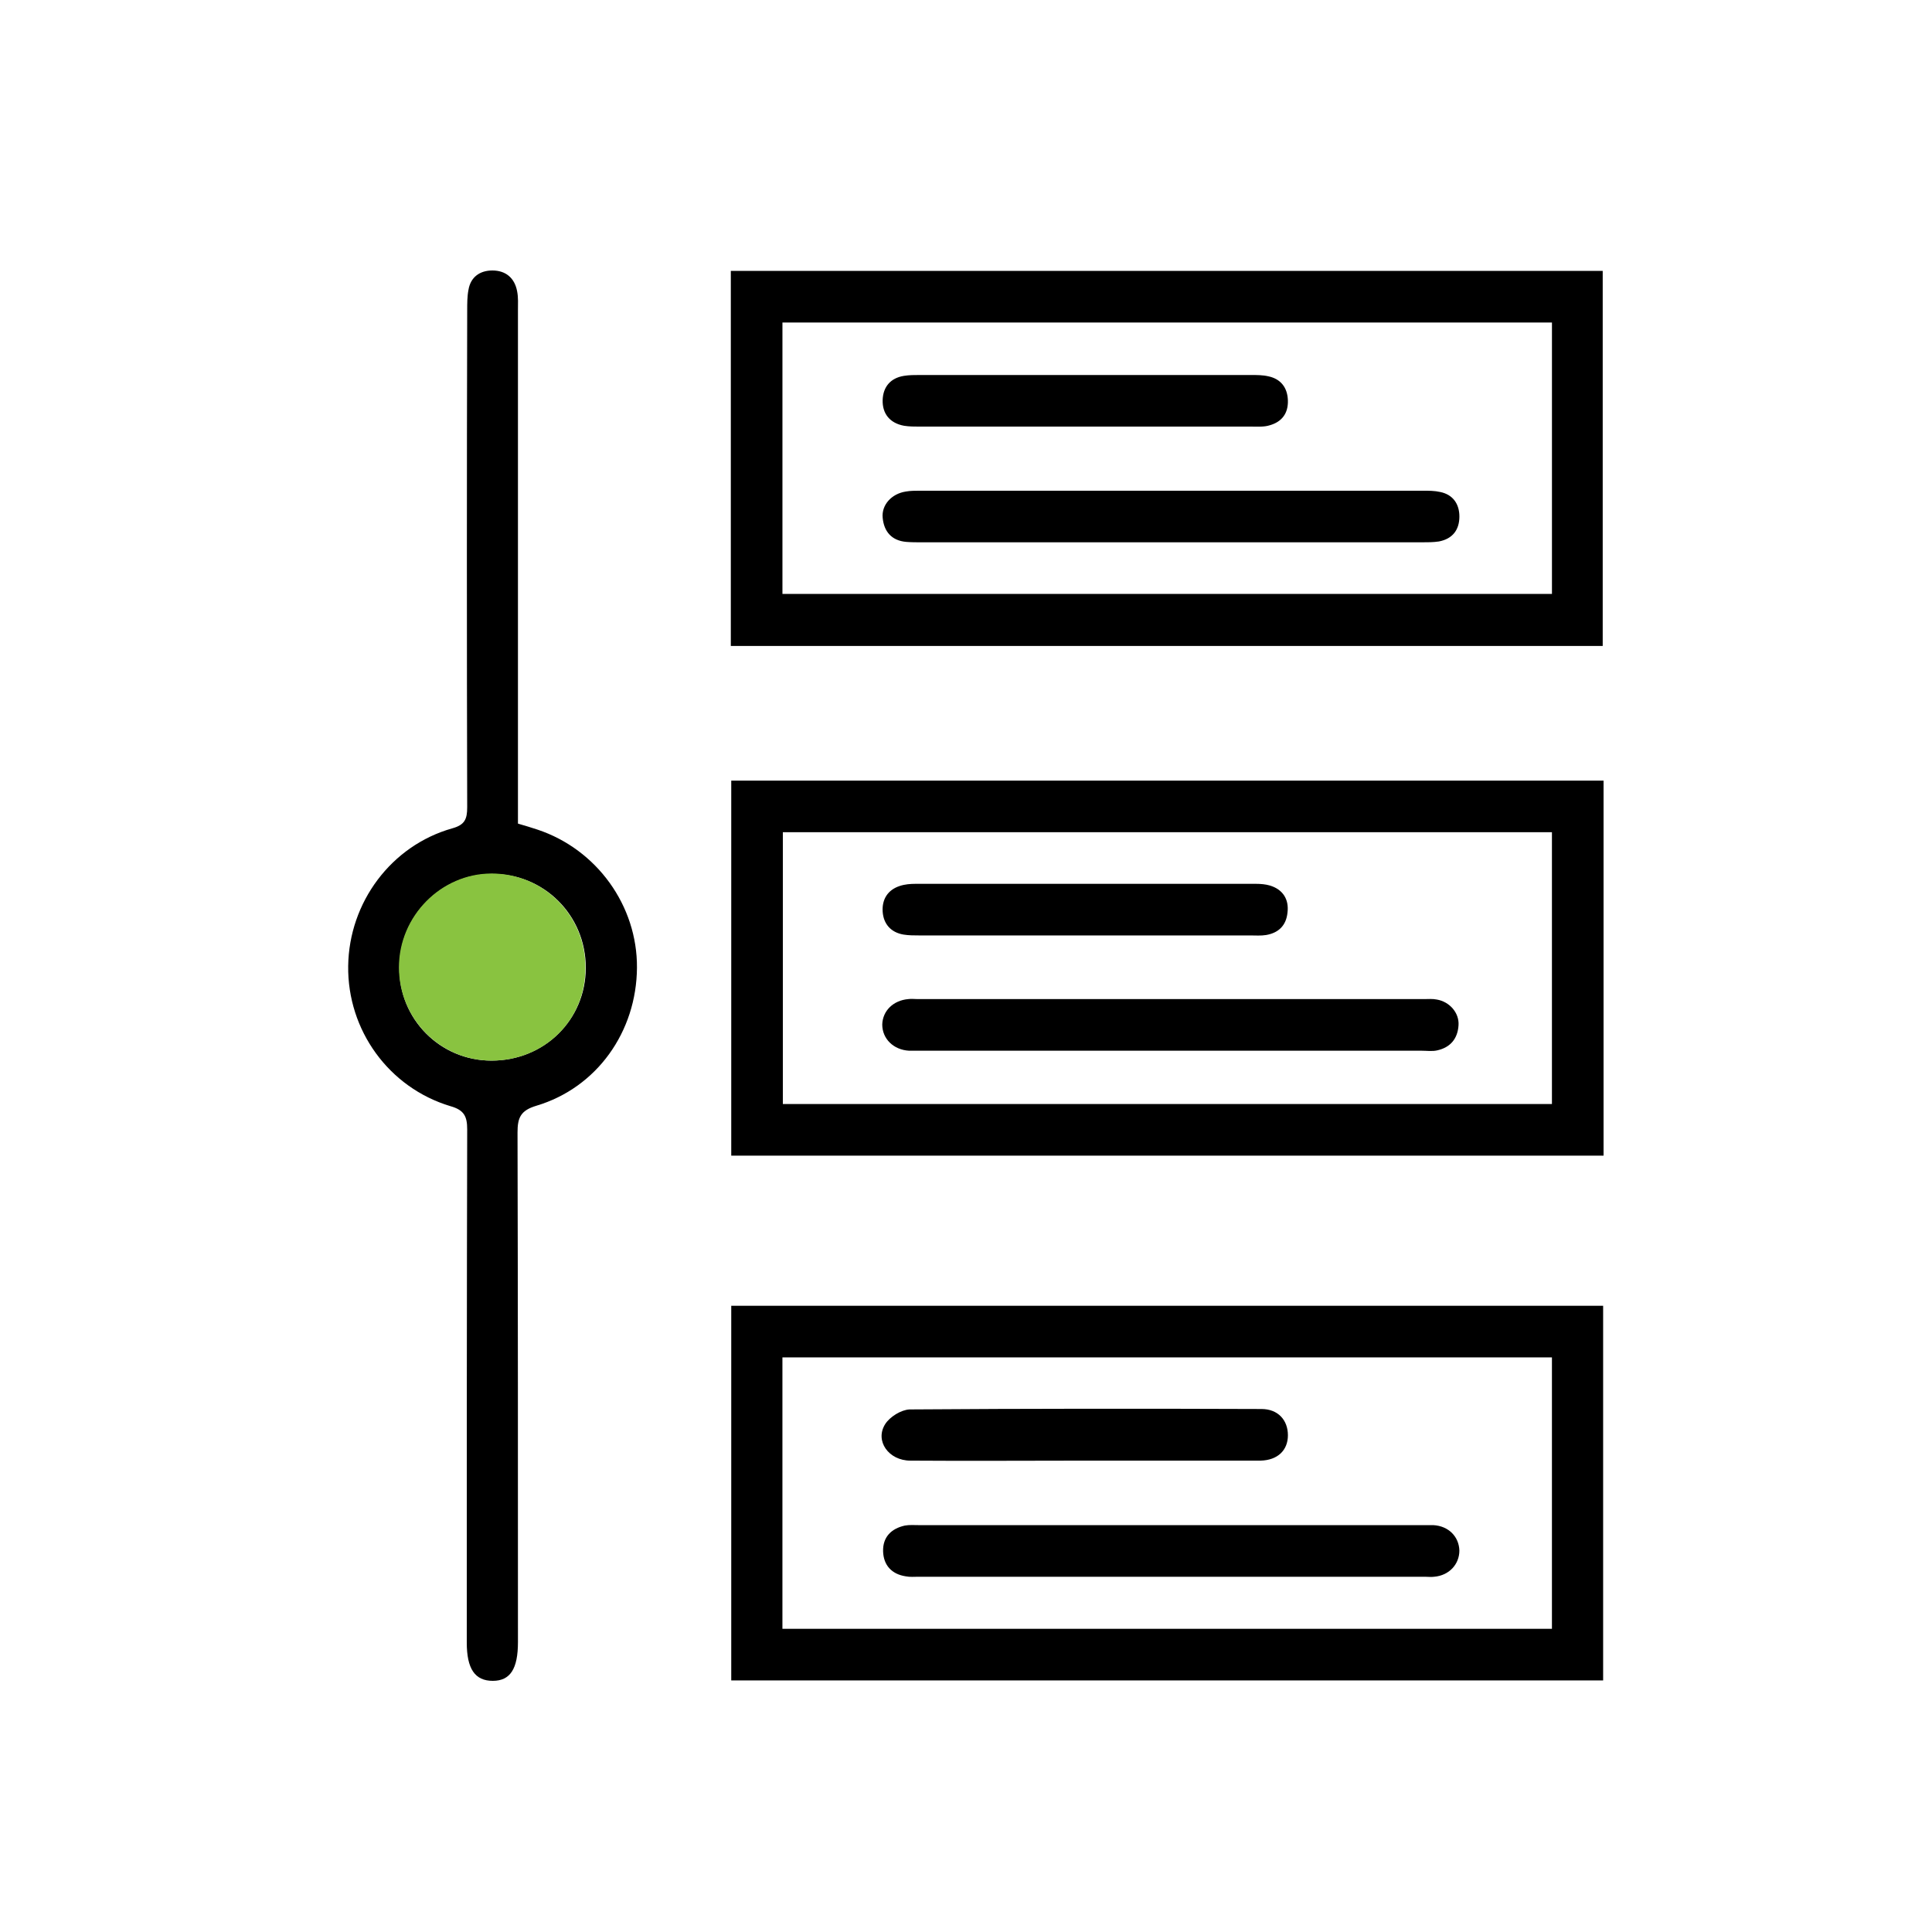
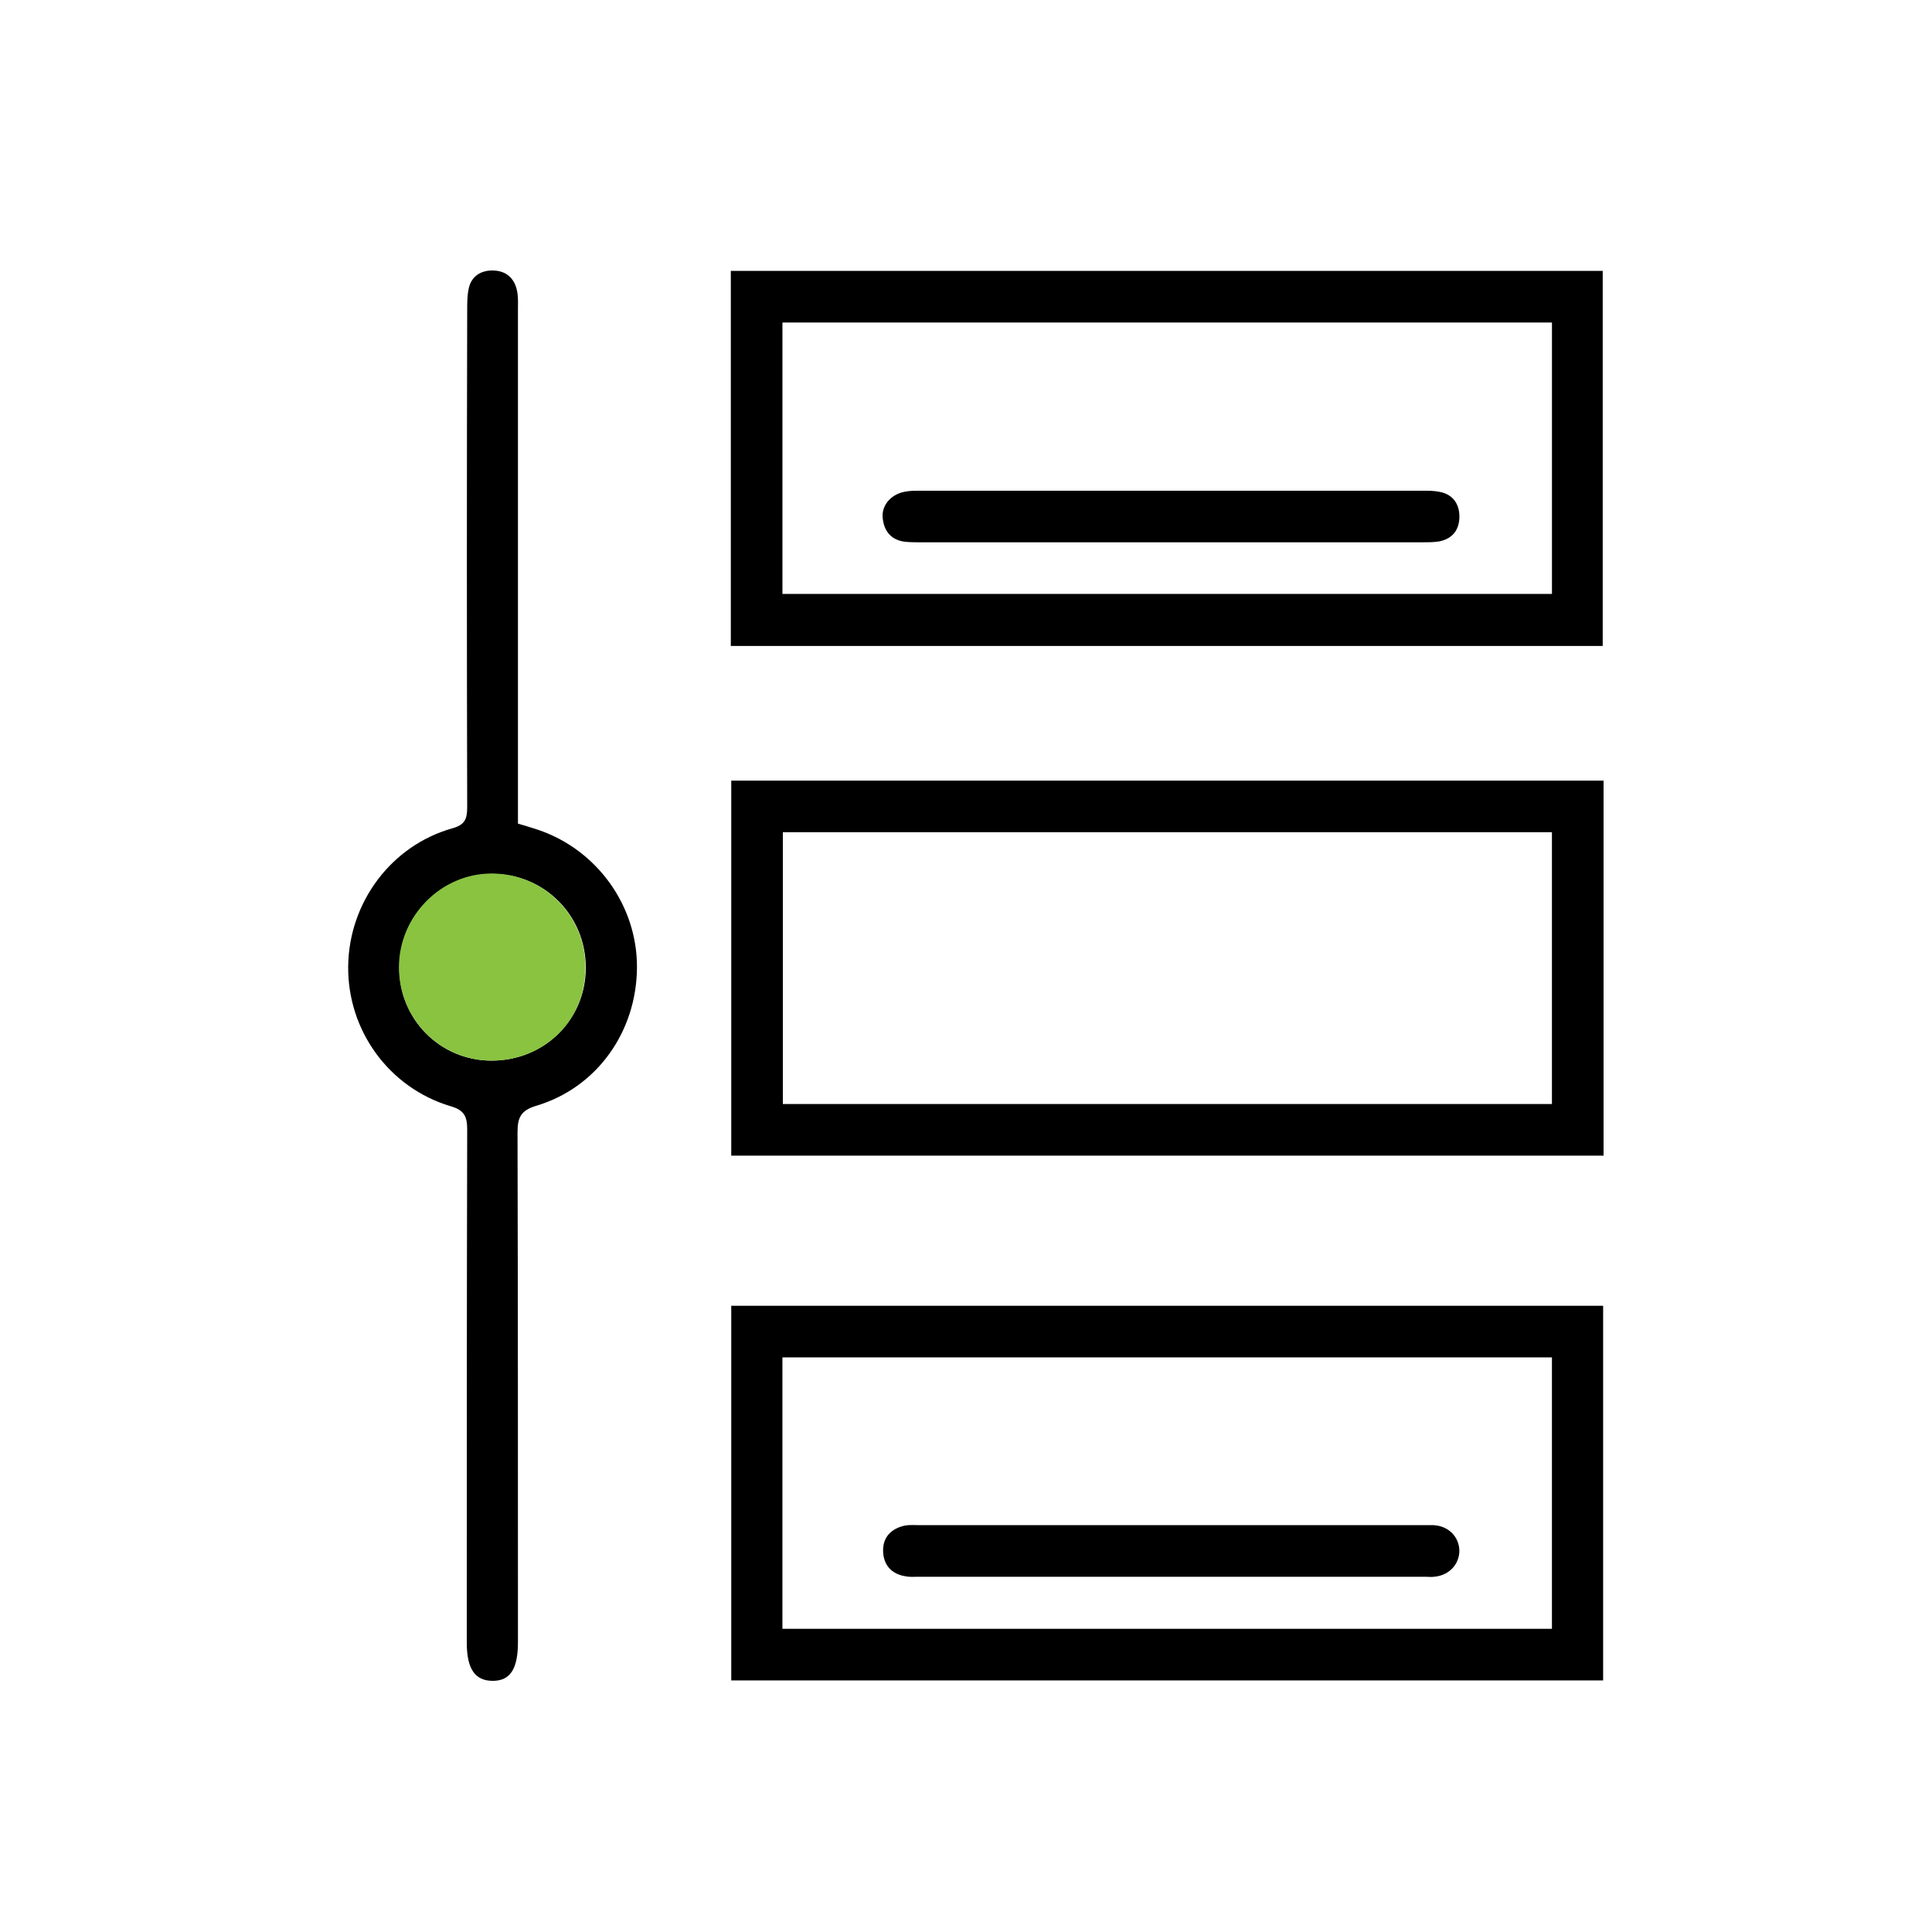
<svg xmlns="http://www.w3.org/2000/svg" width="100" height="100" viewBox="0 0 100 100" fill="none">
  <g clip-path="url(#clip0_1791_1239)">
    <path d="M82.956 33.435C67.876 33.435 52.885 33.435 37.827 33.435C37.827 26.957 37.827 20.501 37.827 14.022C52.863 14.022 67.876 14.022 82.956 14.022C82.956 20.479 82.956 26.935 82.956 33.435ZM40.499 30.742C53.834 30.742 67.104 30.742 80.329 30.742C80.329 26 80.329 21.347 80.329 16.694C67.037 16.694 53.79 16.694 40.499 16.694C40.499 21.391 40.499 26.044 40.499 30.742Z" fill="black" />
    <path d="M83 40.404C83 46.905 83 53.339 83 59.817C67.942 59.817 52.928 59.817 37.849 59.817C37.849 53.339 37.849 46.905 37.849 40.404C52.884 40.404 67.92 40.404 83 40.404ZM80.328 57.145C80.328 52.381 80.328 47.728 80.328 43.075C67.015 43.075 53.745 43.075 40.52 43.075C40.52 47.795 40.52 52.448 40.52 57.145C53.812 57.145 67.037 57.145 80.328 57.145Z" fill="black" />
    <path d="M37.849 67.587C52.906 67.587 67.92 67.587 82.978 67.587C82.978 74.043 82.978 80.477 82.978 86.978C67.942 86.978 52.906 86.978 37.849 86.978C37.849 80.499 37.849 74.087 37.849 67.587ZM40.498 70.258C40.498 74.978 40.498 79.631 40.498 84.306C53.789 84.306 67.059 84.306 80.328 84.306C80.328 79.586 80.328 74.933 80.328 70.258C67.037 70.258 53.789 70.258 40.498 70.258Z" fill="black" />
    <path d="M26.809 42.63C27.185 42.741 27.494 42.83 27.825 42.942C30.894 43.966 32.992 46.882 32.969 50.088C32.947 53.405 30.894 56.3 27.759 57.234C26.942 57.479 26.787 57.858 26.787 58.615C26.809 67.409 26.809 76.203 26.809 84.996C26.809 86.377 26.412 87 25.507 87C24.58 87 24.16 86.377 24.16 85.019C24.16 76.158 24.16 67.32 24.182 58.459C24.182 57.791 24.028 57.457 23.321 57.257C20.12 56.3 17.978 53.316 18.022 49.999C18.066 46.704 20.252 43.766 23.409 42.875C24.05 42.697 24.182 42.407 24.182 41.784C24.16 33.213 24.16 24.642 24.182 16.07C24.182 15.714 24.182 15.336 24.248 15.002C24.359 14.334 24.845 14 25.485 14C26.169 14 26.633 14.379 26.765 15.069C26.832 15.403 26.809 15.736 26.809 16.07C26.809 24.553 26.809 33.057 26.809 41.539C26.809 41.873 26.809 42.207 26.809 42.63ZM25.441 54.897C28.178 54.897 30.32 52.782 30.32 50.088C30.32 47.372 28.156 45.213 25.463 45.235C22.835 45.235 20.672 47.417 20.672 50.088C20.649 52.737 22.769 54.897 25.441 54.897Z" fill="black" />
    <path d="M25.441 54.897C22.791 54.897 20.649 52.737 20.649 50.066C20.649 47.417 22.835 45.213 25.441 45.213C28.134 45.213 30.298 47.372 30.298 50.066C30.32 52.804 28.178 54.897 25.441 54.897Z" fill="#89C340" />
    <path d="M60.546 28.07C56.263 28.07 51.98 28.07 47.718 28.07C47.453 28.07 47.166 28.07 46.902 28.048C46.151 27.981 45.754 27.514 45.687 26.801C45.621 26.133 46.151 25.555 46.88 25.443C47.122 25.399 47.365 25.399 47.63 25.399C56.307 25.399 64.962 25.399 73.639 25.399C73.948 25.399 74.257 25.399 74.544 25.465C75.207 25.599 75.538 26.089 75.538 26.735C75.538 27.425 75.184 27.892 74.478 28.026C74.191 28.07 73.882 28.07 73.573 28.07C69.201 28.07 64.874 28.07 60.546 28.07Z" fill="black" />
-     <path d="M56.13 22.081C53.282 22.081 50.455 22.081 47.607 22.081C47.342 22.081 47.055 22.081 46.79 22.037C46.062 21.903 45.664 21.414 45.686 20.701C45.709 20.033 46.084 19.566 46.79 19.454C47.055 19.41 47.342 19.41 47.607 19.41C53.326 19.41 59.022 19.41 64.74 19.41C65.049 19.41 65.359 19.41 65.646 19.477C66.286 19.61 66.639 20.055 66.661 20.723C66.683 21.391 66.352 21.837 65.712 22.015C65.425 22.104 65.116 22.081 64.807 22.081C61.914 22.081 59.022 22.081 56.13 22.081Z" fill="black" />
-     <path d="M60.612 54.385C56.307 54.385 52.002 54.385 47.718 54.385C47.498 54.385 47.277 54.385 47.056 54.385C46.239 54.34 45.665 53.761 45.665 53.027C45.687 52.314 46.239 51.78 47.012 51.713C47.166 51.691 47.343 51.713 47.498 51.713C56.241 51.713 64.984 51.713 73.705 51.713C73.926 51.713 74.147 51.691 74.368 51.736C75.03 51.847 75.538 52.426 75.493 53.071C75.449 53.761 75.074 54.207 74.412 54.362C74.147 54.429 73.86 54.385 73.595 54.385C69.267 54.385 64.94 54.385 60.612 54.385Z" fill="black" />
-     <path d="M56.196 48.418C53.326 48.418 50.456 48.418 47.586 48.418C47.321 48.418 47.034 48.418 46.769 48.374C46.106 48.263 45.731 47.817 45.687 47.194C45.643 46.548 45.952 46.059 46.57 45.858C46.835 45.769 47.122 45.747 47.387 45.747C53.26 45.747 59.133 45.747 65.006 45.747C65.249 45.747 65.513 45.769 65.734 45.836C66.397 46.036 66.728 46.548 66.64 47.238C66.573 47.906 66.176 48.285 65.536 48.396C65.271 48.441 64.984 48.418 64.719 48.418C61.87 48.418 59.022 48.418 56.196 48.418Z" fill="black" />
    <path d="M60.7 78.941C64.984 78.941 69.245 78.941 73.528 78.941C73.749 78.941 73.97 78.941 74.191 78.941C74.985 78.985 75.515 79.542 75.537 80.254C75.537 80.967 75.007 81.546 74.235 81.612C74.08 81.635 73.903 81.612 73.749 81.612C65.006 81.612 56.263 81.612 47.541 81.612C47.321 81.612 47.1 81.635 46.879 81.59C46.15 81.479 45.731 81.011 45.709 80.299C45.687 79.564 46.128 79.119 46.835 78.963C47.078 78.919 47.321 78.941 47.586 78.941C51.935 78.941 56.307 78.941 60.7 78.941Z" fill="black" />
-     <path d="M56.152 75.602C53.15 75.602 50.147 75.624 47.122 75.602C45.996 75.602 45.267 74.577 45.819 73.709C46.062 73.331 46.636 72.974 47.078 72.952C53.15 72.908 59.221 72.908 65.293 72.93C66.154 72.93 66.662 73.509 66.662 74.288C66.662 75.067 66.132 75.579 65.249 75.602C62.224 75.602 59.199 75.602 56.152 75.602Z" fill="black" />
  </g>
  <defs>
    <clipPath id="clip0_1791_1239">
      <rect width="65" height="73" fill="white" transform="translate(18 14)" />
    </clipPath>
  </defs>
</svg>